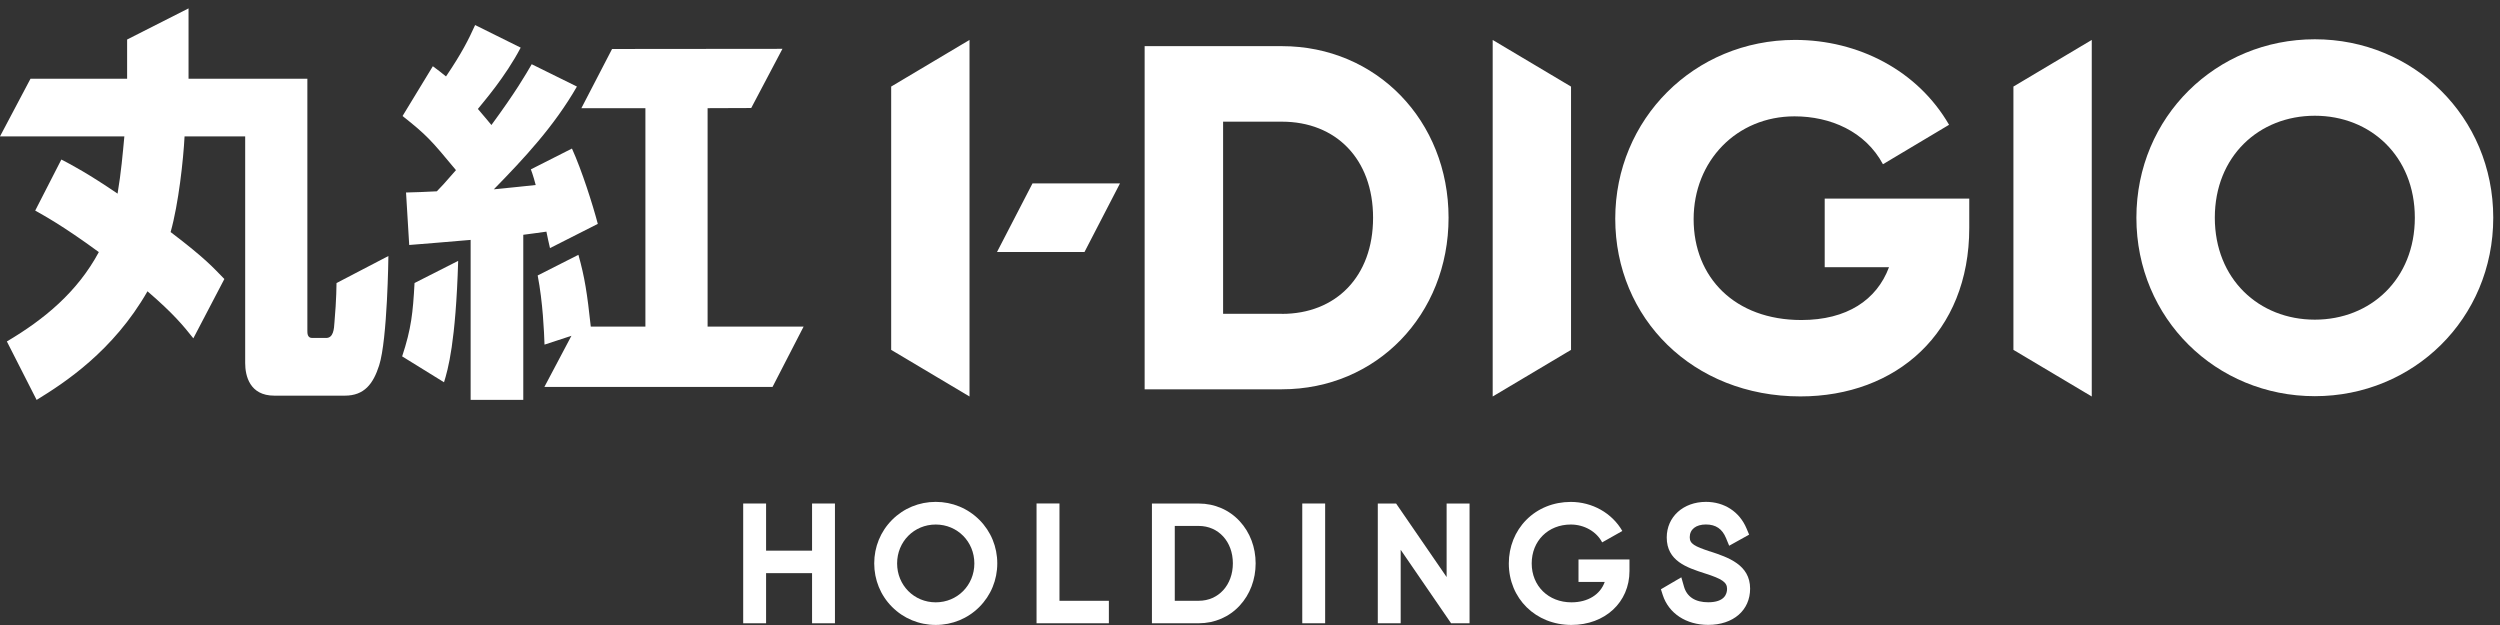
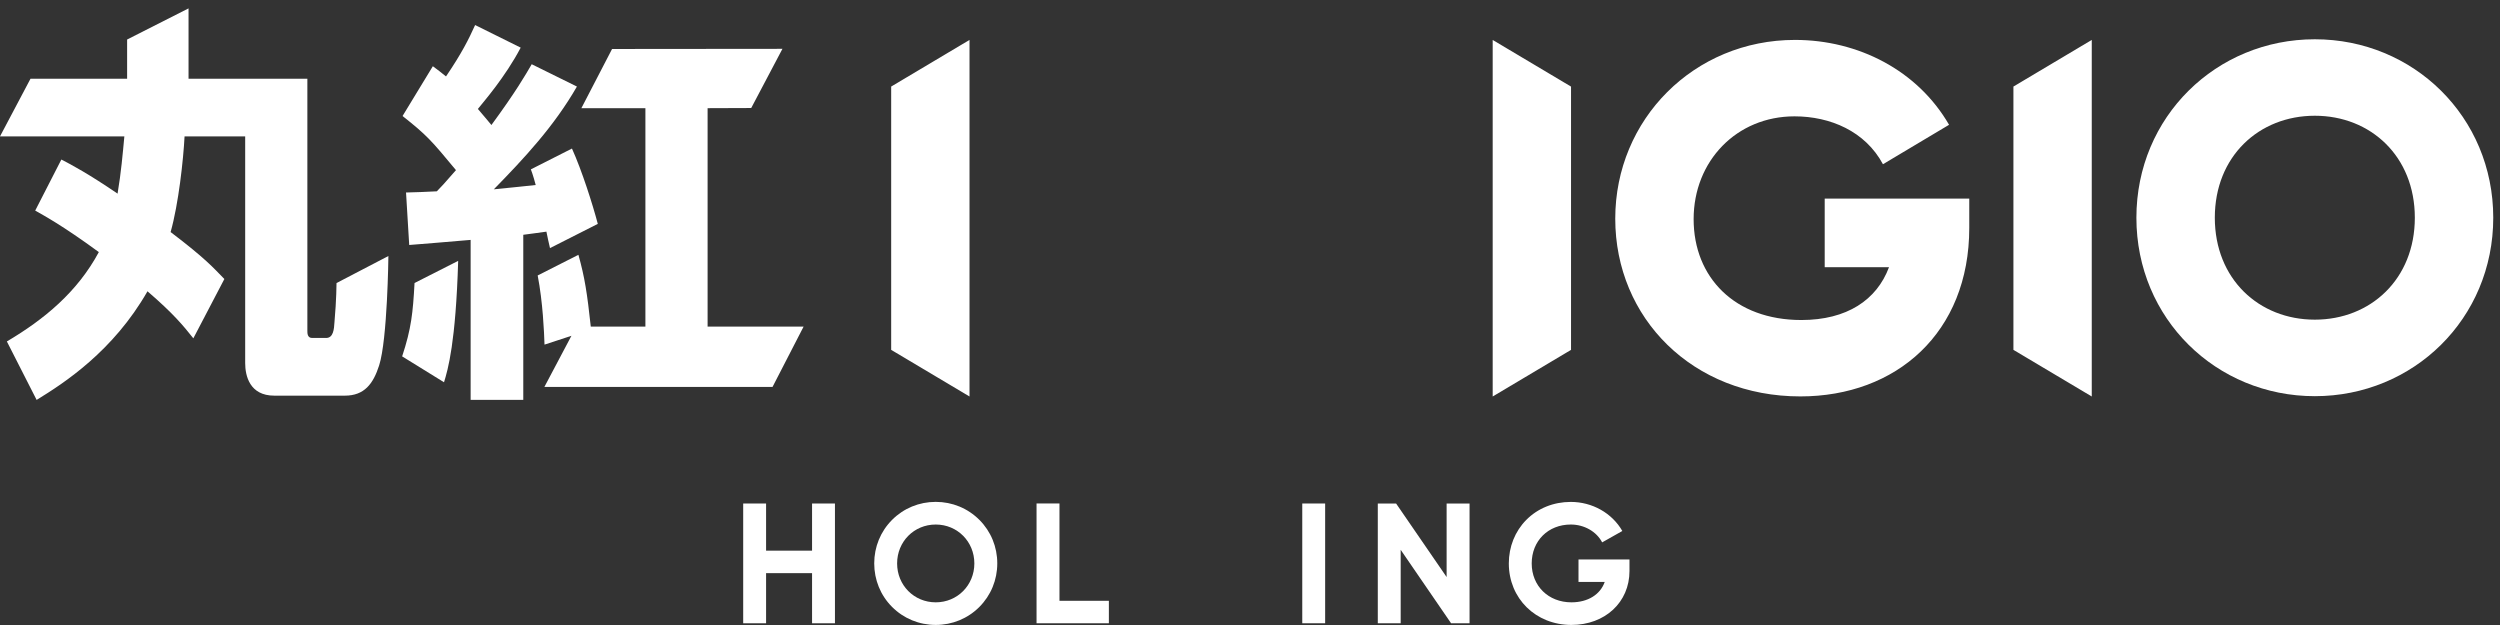
<svg xmlns="http://www.w3.org/2000/svg" fill="none" height="74" viewBox="0 0 296 74" width="296">
  <rect x="0" y="0" width="296" height="74" fill="#333333" stroke="none" />
  <g fill="#fff">
-     <path d="m151.775 5.463h-16.25v40.63h16.25c11.206 0 19.735-8.823 19.735-20.312s-8.534-20.317-19.735-20.317zm0 31.691h-6.96v-22.748h6.96c6.388 0 10.797 4.409 10.797 11.379s-4.409 11.379-10.797 11.379z" />
    <path d="m274.075 4.65c-11.667 0-21.126 9.174-21.126 21.131s9.459 21.126 21.126 21.126c11.668 0 21.126-9.17 21.126-21.126s-9.458-21.131-21.126-21.131zm0 33.198c-6.618 0-11.841-4.813-11.841-12.072s5.223-12.072 11.841-12.072c6.619 0 11.841 4.818 11.841 12.072s-5.222 12.072-11.841 12.072z" />
    <path d="m238.389 10.252v31.172l9.275 5.521v-42.218l-9.275 5.521z" />
    <path d="m105.515 10.252v31.172l9.275 5.521v-42.218l-9.275 5.521z" />
    <path d="m176.734 4.727v42.218l9.276-5.521v-31.172l-9.276-5.521z" />
    <path d="m216.045 23.518v8.115h7.615c-1.449 3.884-4.987 6.257-10.378 6.257-7.885 0-12.756-5.044-12.756-11.942 0-6.898 5.103-12.173 11.942-12.173 4.236 0 8.376 1.762 10.474 5.67l7.827-4.669c-3.721-6.44-10.753-10.05-18.243-10.05-11.942 0-21.28 9.396-21.28 21.165s9.16 21.044 21.916 21.044c11.364 0 19.999-7.538 19.999-19.947v-3.475h-17.121z" />
-     <path d="m122.246 21.718h10.358l-4.202 8.12h-10.358z" />
    <path d="m7.263 18.888c1.179.602 3.259 1.718 6.657 4.038.423-2.508.616-4.78.804-6.777h-14.724l3.61-6.825h11.441v-4.645l7.273-3.687v8.332h14.069v29.853c0 .279 0 .838.568.838h1.651c.852 0 .943-1.02.992-1.901.236-2.647.241-4.602.241-4.602l6.142-3.201s-.106 9.872-1.097 12.958c-.698 2.171-1.747 3.576-4.058 3.576h-8.356c-2.926 0-3.446-2.368-3.446-3.856v-26.84h-7.177c-.14 2.739-.708 7.985-1.651 11.326 4.154 3.158 4.996 4.164 6.363 5.559l-3.673 7.023c-1.179-1.487-2.358-2.927-5.429-5.569-4.062 7.105-9.867 10.864-13.126 12.861l-3.523-6.922c4.433-2.623 8.342-5.848 10.888-10.58-4.438-3.249-6.604-4.38-7.533-4.914l3.095-6.041z" />
    <path d="m54.247 30.883c-.284 9.656-1.203 12.847-1.675 14.378l-4.958-3.066c1.088-3.297 1.276-5.16 1.468-8.688l5.17-2.623zm-6.161-8.091c.284 0 3.023-.091 3.634-.14.424-.419.895-.929 2.267-2.508-2.926-3.528-3.446-4.13-6.325-6.407l3.586-5.896c.611.462.943.698 1.56 1.208 1.887-2.787 2.691-4.409 3.446-6.084l5.396 2.676c-1.848 3.514-4.409 6.426-5.069 7.259.659.789 1.04 1.208 1.603 1.901 2.926-3.99 4.014-5.896 4.77-7.196l5.353 2.643c-2.691 4.688-6.248 8.501-9.839 12.168 2.83-.279 3.211-.327 4.958-.51-.284-1.117-.573-1.853-.573-1.853l4.866-2.464c1.179 2.599 2.46 6.638 3.061 8.919l-5.661 2.869c-.096-.371-.332-1.487-.424-1.949-.424.048-2.599.371-2.739.371v19.547h-6.233v-18.941c-2.455.231-6.281.51-7.273.602l-.376-6.219zm19.571 16.967-3.187 1.044c-.048-1.487-.197-5.035-.809-8.188l4.823-2.445c.756 2.691 1.04 4.597 1.463 8.496h6.469v-25.858h-7.581l3.634-7.008 20.173-.019-3.697 7.008-5.165.019v25.858h11.369l-3.682 7.148h-27.013l3.206-6.06z" />
    <path d="m96.148 65.198h-5.444v-5.583h-2.71v14.18h2.71v-5.935h5.444v5.935h2.71v-14.18h-2.71z" />
    <path d="m115.96 61.554c-1.372-1.372-3.206-2.132-5.17-2.132-1.963 0-3.797.756-5.169 2.132-1.367 1.372-2.113 3.201-2.113 5.15 0 1.949.746 3.788 2.113 5.155 1.367 1.372 3.206 2.132 5.169 2.132 1.964 0 3.798-.756 5.17-2.132 1.367-1.372 2.118-3.201 2.118-5.155 0-1.954-.751-3.783-2.118-5.15zm-5.17 9.762c-2.565 0-4.572-2.022-4.572-4.606s2.007-4.606 4.572-4.606c2.566 0 4.573 2.026 4.573 4.606s-2.007 4.606-4.573 4.606z" />
    <path d="m125.441 59.614h-2.714v14.18h8.563v-2.657h-5.849z" />
-     <path d="m146.789 61.722c-1.246-1.357-2.974-2.103-4.856-2.103h-5.545v14.175h5.545c1.882 0 3.61-.746 4.856-2.103 1.213-1.314 1.878-3.081 1.878-4.987s-.665-3.668-1.878-4.982zm-4.856 9.415h-2.84v-8.866h2.84c2.339 0 4.038 1.863 4.038 4.428 0 2.566-1.699 4.433-4.038 4.433z" />
    <path d="m156.897 59.614h-2.709v14.18h2.709z" />
    <path d="m171.28 68.322-5.983-8.707h-2.166v14.18h2.71v-8.698l5.968 8.698h2.186v-14.18h-2.715z" />
    <path d="m186.895 68.904h3.104c-.529 1.492-1.988 2.412-3.947 2.412-2.719 0-4.698-1.94-4.698-4.606 0-2.667 1.945-4.606 4.626-4.606 1.589 0 3.047.828 3.716 2.113l2.388-1.348c-1.218-2.123-3.558-3.442-6.104-3.442-2.041 0-3.913.756-5.271 2.132-1.333 1.348-2.064 3.182-2.064 5.15 0 4.154 3.186 7.283 7.407 7.283 3.986 0 6.879-2.686 6.879-6.383v-1.367h-6.036v2.657z" />
-     <path d="m202.486 65.299c-1.877-.621-2.421-.915-2.421-1.694 0-.929.732-1.507 1.916-1.507s1.935.539 2.373 1.598l.38.919 2.363-1.314-.308-.732c-.828-1.974-2.623-3.148-4.803-3.148-2.691 0-4.645 1.776-4.645 4.216 0 2.787 2.387 3.562 4.491 4.245l.062.019c2.007.64 2.59 1.044 2.59 1.815 0 .597-.289 1.593-2.234 1.593-1.53 0-2.522-.64-2.868-1.858l-.313-1.097-2.417 1.415.217.679c.708 2.18 2.768 3.538 5.381 3.538 2.97 0 4.963-1.723 4.963-4.289 0-2.845-2.619-3.706-4.722-4.404z" />
  </g>
</svg>